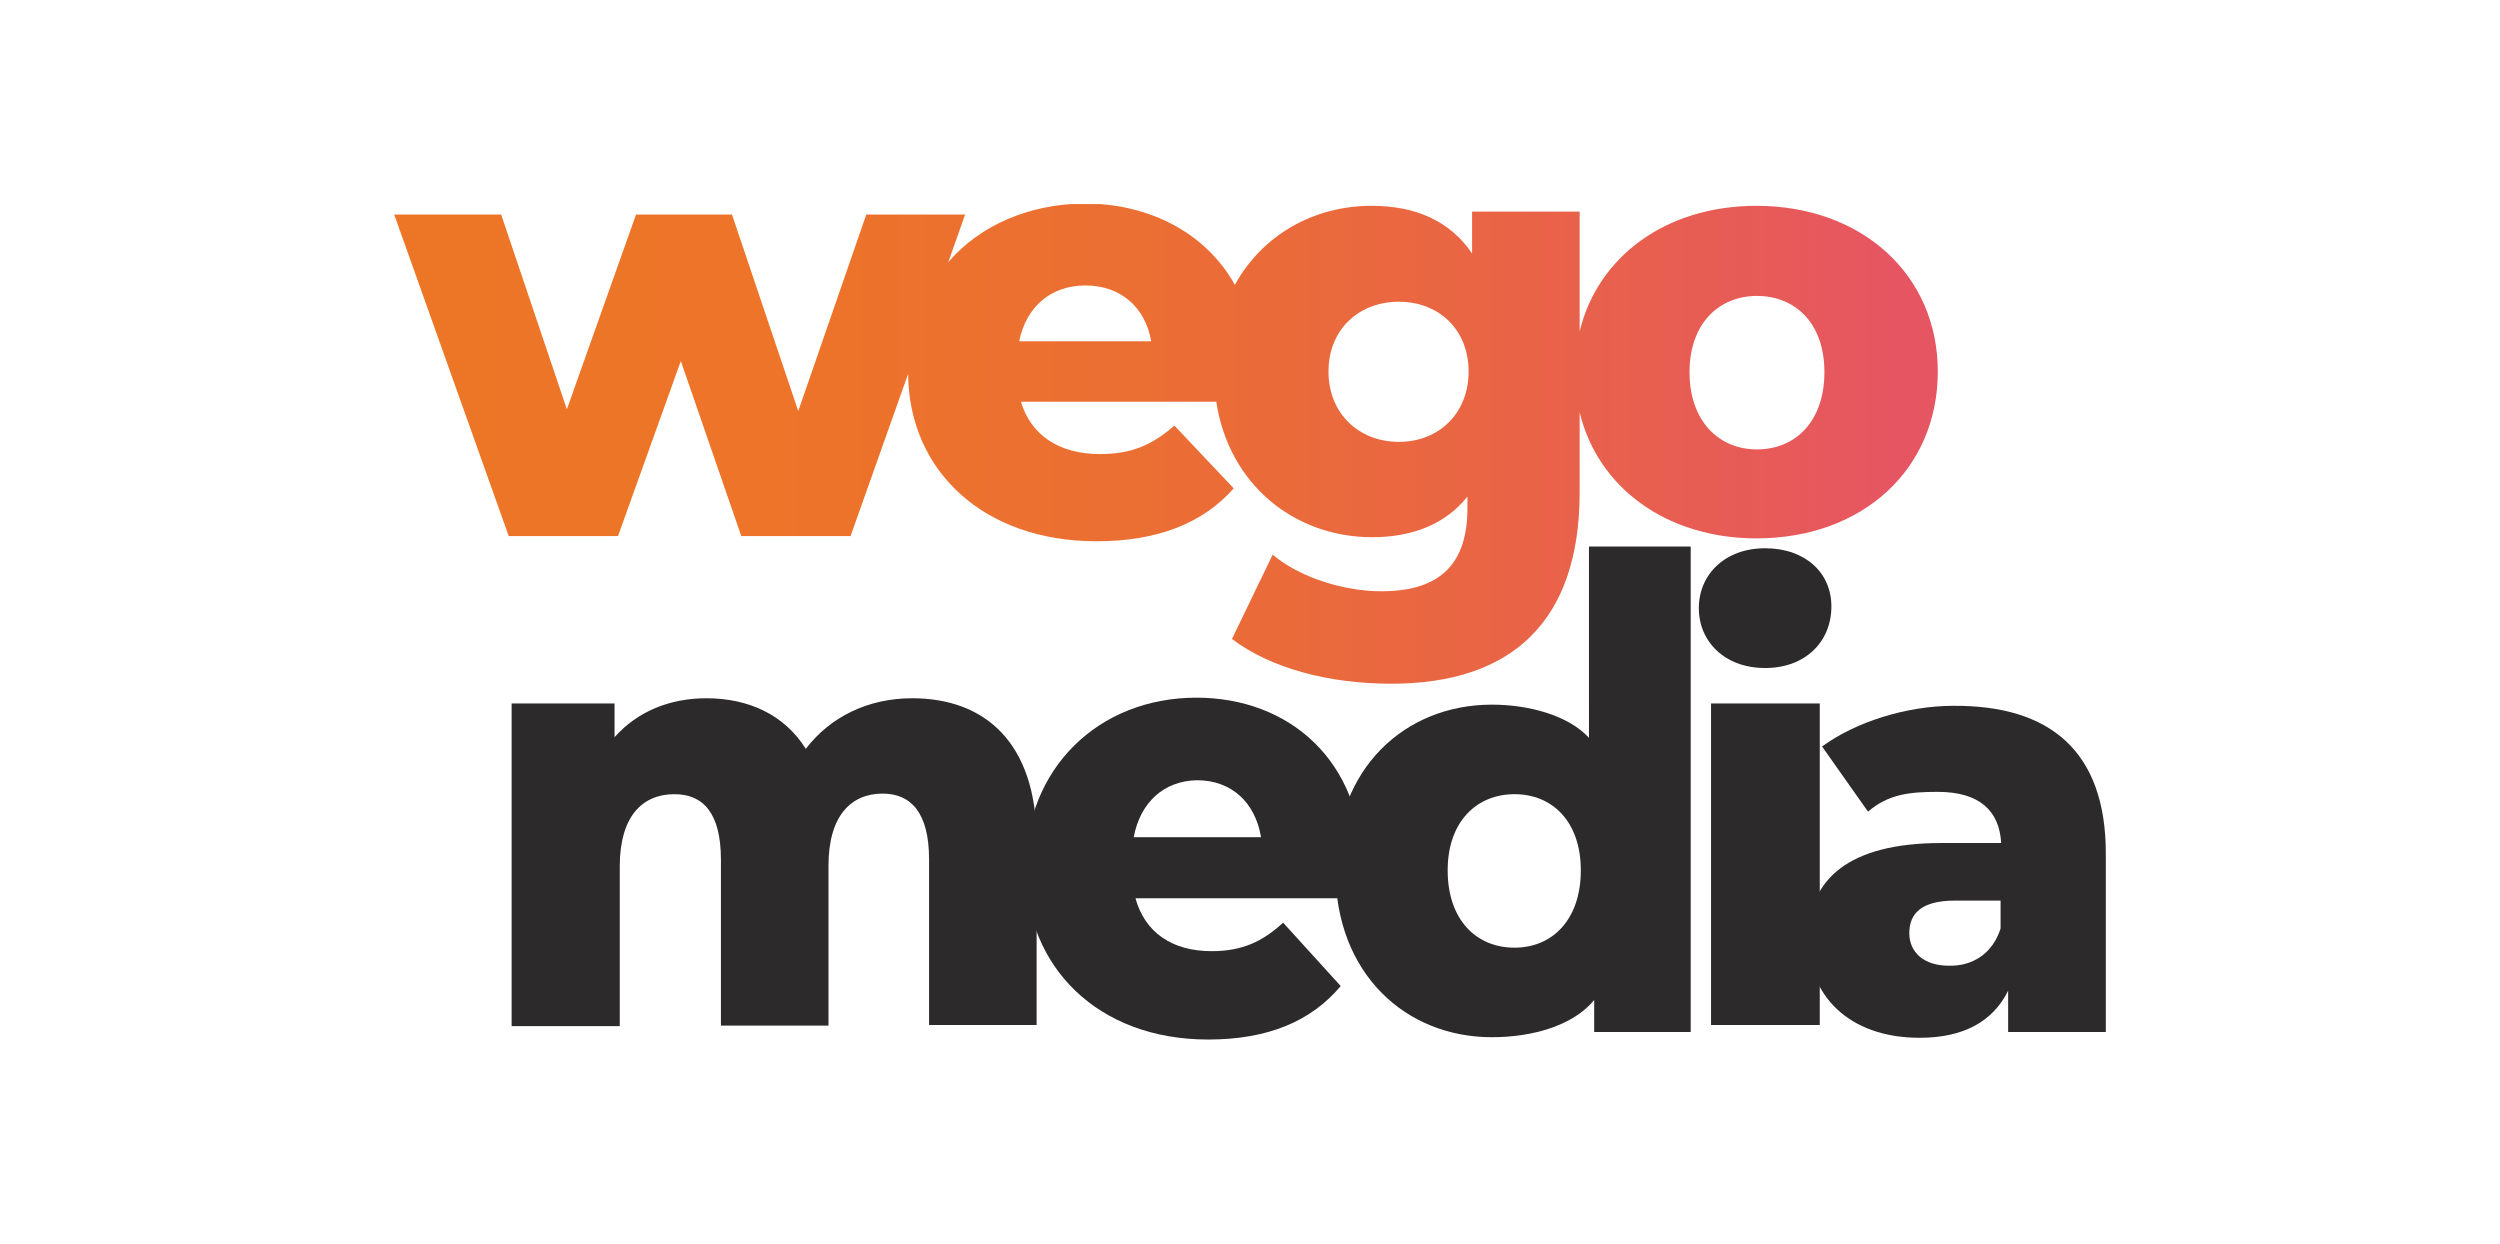
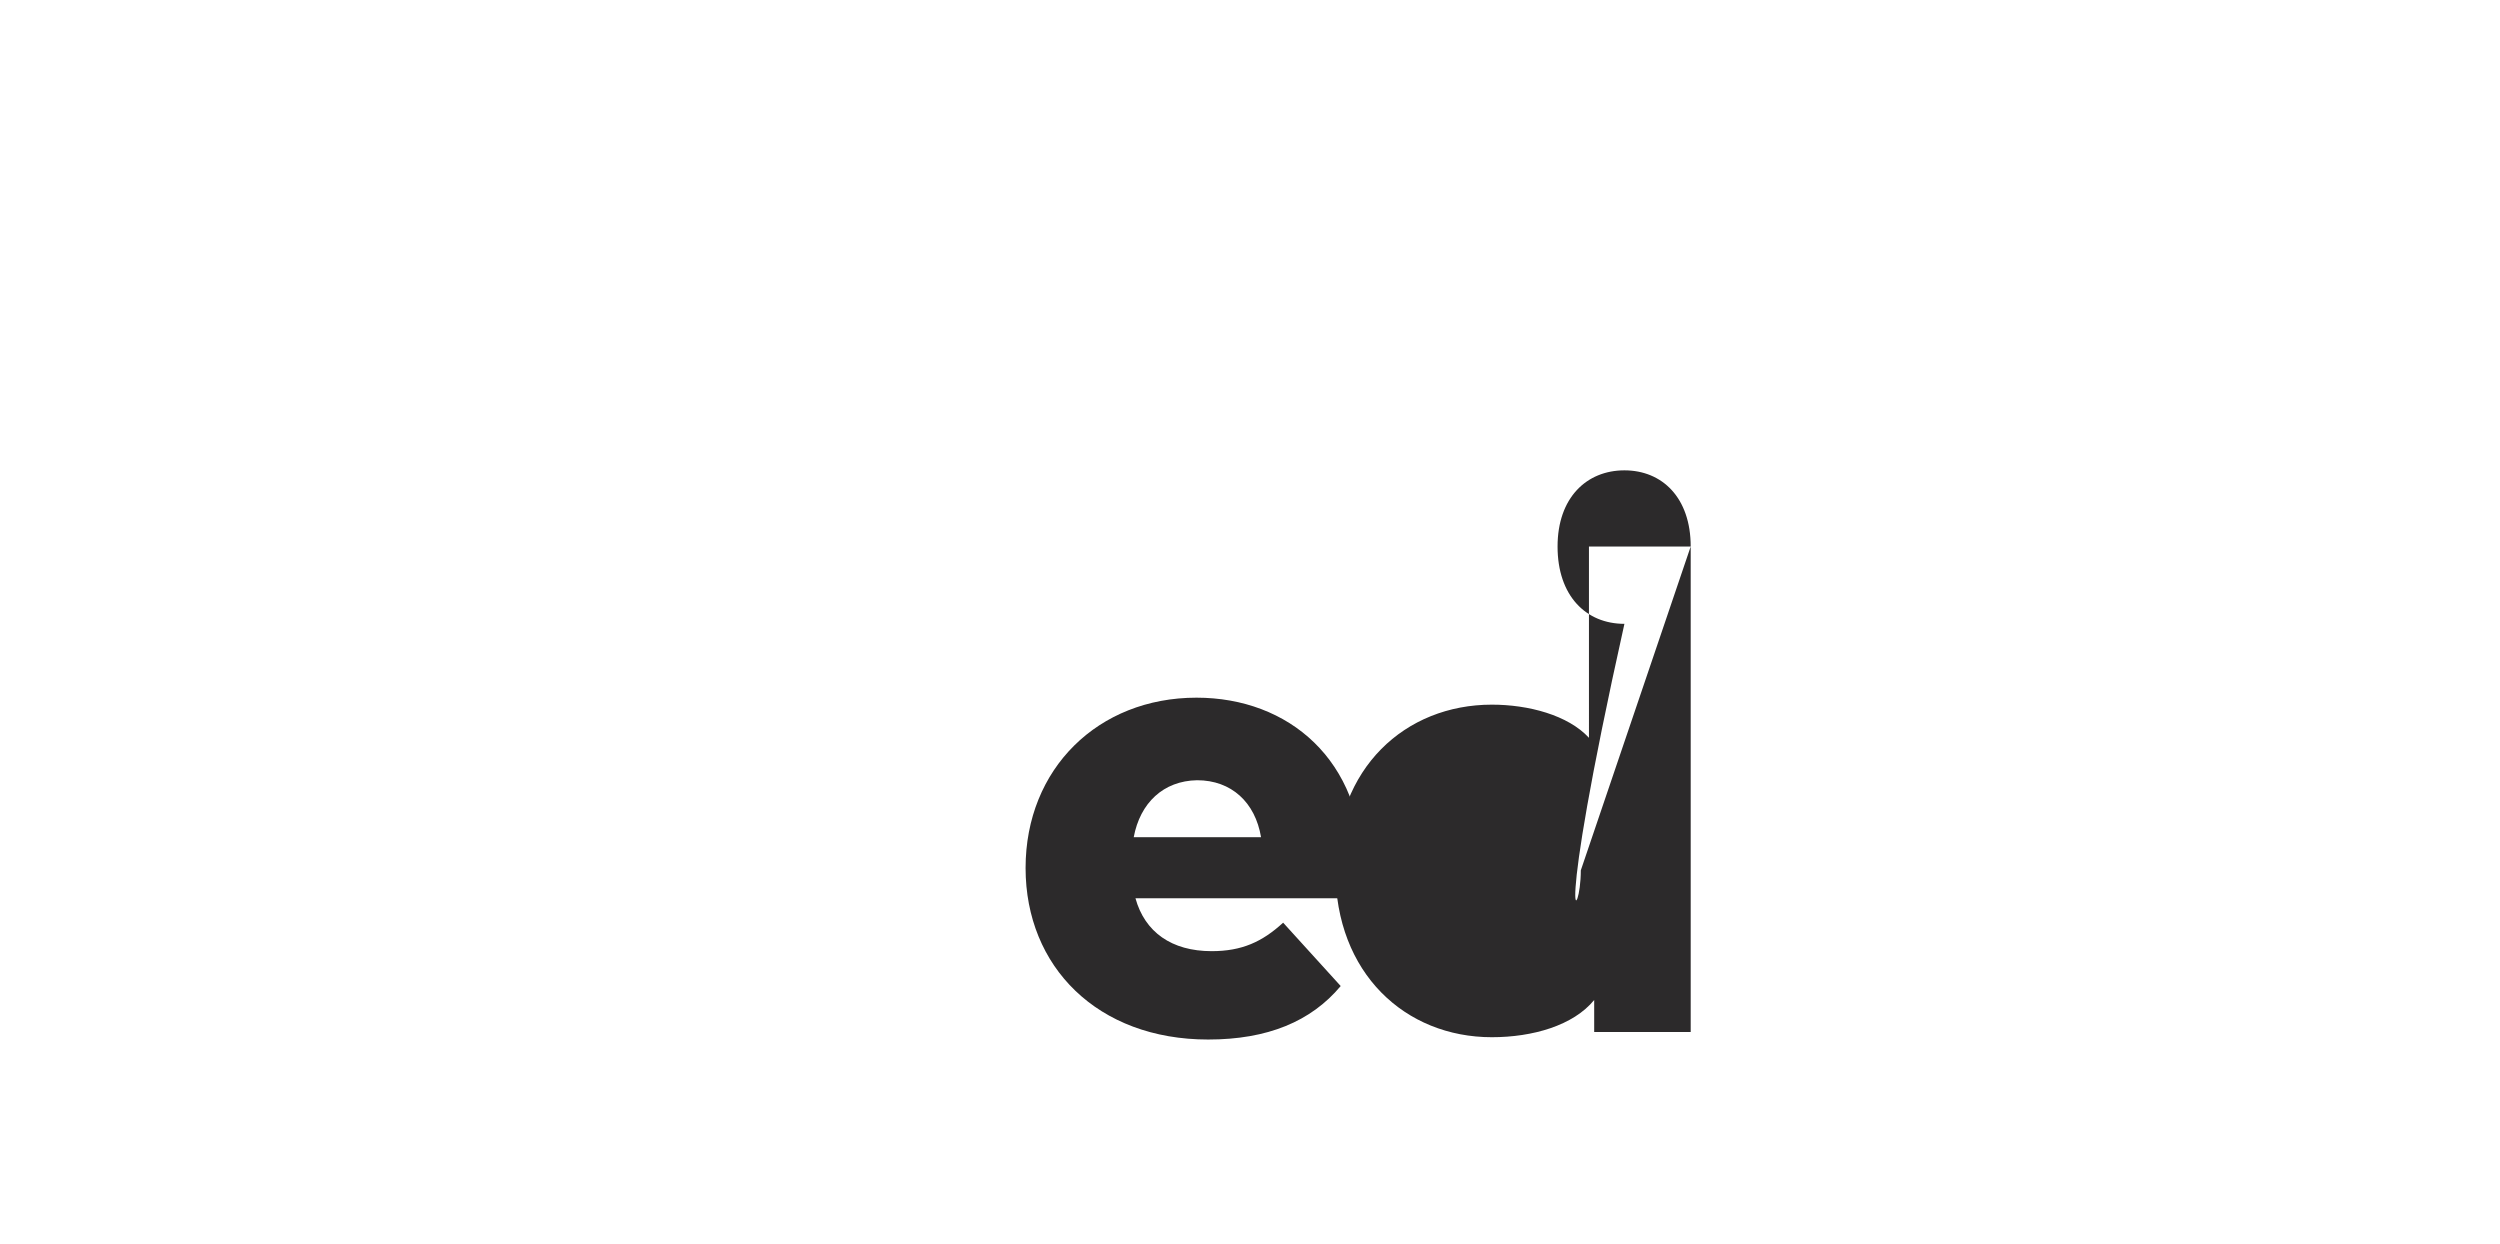
<svg xmlns="http://www.w3.org/2000/svg" xmlns:xlink="http://www.w3.org/1999/xlink" version="1.1" id="Layer_1" x="0px" y="0px" viewBox="0 0 430 214" style="enable-background:new 0 0 430 214;" xml:space="preserve">
  <style type="text/css">
	.st0{fill:#2C2A2B;}
	
		.st1{clip-path:url(#SVGID_00000091706558543788740660000016252493397811593351_);fill:url(#SVGID_00000158740311748386764120000002702364921187679404_);}
</style>
  <g>
-     <path class="st0" d="M178.3,144.7v31.6h-18.5v-28.5c0-8-3.1-11.3-8-11.3c-5.4,0-9.3,3.8-9.3,12.4v27.5H124v-28.5c0-8-3-11.3-8-11.3   c-5.5,0-9.4,3.8-9.4,12.4v27.5H88V121h17.7v5.8c4-4.5,9.6-6.7,15.8-6.7c7.2,0,13.4,2.8,17.1,8.7c4.2-5.5,10.7-8.7,18.3-8.7   C169.2,120.1,178.3,127.5,178.3,144.7" />
    <path class="st0" d="M234.2,154.5h-38.9c1.6,5.8,6.2,9.1,13.1,9.1c5.2,0,8.7-1.6,12.3-4.9l9.9,10.9c-5.1,6.1-12.6,9.2-22.8,9.2   c-19,0-31.4-12.5-31.4-29.5c0-17.1,12.5-29.3,29.4-29.3c15.8,0,28.6,10.7,28.6,29.5C234.5,151.1,234.3,153,234.2,154.5 M195,144   h21.9c-1-6-5.1-9.8-11-9.8C200.1,134.3,196.1,138.1,195,144" />
-     <path class="st0" d="M290.8,94v83.5h-16.6V172c-3.6,4.4-10.6,6.4-17.6,6.4c-14.9,0-26.9-11-26.9-28.7c0-17.6,12-28.5,26.9-28.5   c6.3,0,13.1,1.8,16.7,5.7V94H290.8z M271.9,149.7c0-8.4-4.9-13.1-11.4-13.1s-11.5,4.7-11.5,13.1c0,8.5,4.9,13.3,11.5,13.3   C267,163,271.9,158.2,271.9,149.7" />
-     <path class="st0" d="M292.2,104.6c0-5.8,4.5-10.3,11.4-10.3s11.4,4.2,11.4,10c0,6.1-4.5,10.6-11.4,10.6   C296.7,114.9,292.2,110.4,292.2,104.6 M294.3,121H313v55.3h-18.7V121z" />
-     <path class="st0" d="M362.2,146.8v30.7h-16.8v-7.1c-2.6,5.3-7.7,8.1-15.2,8.1c-12.4,0-19.2-7.5-19.2-17c0-10.2,6.9-16.5,22.9-16.5   h10.3c-0.3-5.6-3.8-8.8-10.9-8.8c-4.9,0-8.5,0.4-12,3.4l-7.9-11.2c5.7-4.2,14.5-7,22.6-7C352.6,121.3,362.2,129.2,362.2,146.8    M344.1,159.7v-4.8h-7.8c-5.8,0-7.9,2.2-7.9,5.6c0,3.3,2.5,5.6,6.8,5.6C339.2,166.2,342.7,164.1,344.1,159.7" />
+     <path class="st0" d="M290.8,94v83.5h-16.6V172c-3.6,4.4-10.6,6.4-17.6,6.4c-14.9,0-26.9-11-26.9-28.7c0-17.6,12-28.5,26.9-28.5   c6.3,0,13.1,1.8,16.7,5.7V94H290.8z c0-8.4-4.9-13.1-11.4-13.1s-11.5,4.7-11.5,13.1c0,8.5,4.9,13.3,11.5,13.3   C267,163,271.9,158.2,271.9,149.7" />
    <g>
      <g>
        <defs>
-           <path id="SVGID_1_" d="M228.5,63.9c0-7.2,5.2-12,12.1-12c6.9,0,12,4.8,12,12s-5.1,12.1-12,12.1C233.7,76,228.5,71.1,228.5,63.9       M290.6,64c0-8.4,5.1-13.1,11.6-13.1c6.6,0,11.6,4.7,11.6,13.1c0,8.5-5,13.3-11.6,13.3C295.7,77.3,290.6,72.5,290.6,64       M186.7,49.1c6,0,10.3,3.7,11.3,9.6h-22.7C176.5,52.8,180.7,49.1,186.7,49.1 M163.1,45.1l2.9-8.2h-17l-11.7,33.8l-11.4-33.8      h-16.5L97.5,70.4L86.2,36.9H67.8l19.7,55.3h18.8l10.8-30.1l10.4,30.1h18.8l9.9-27.9c0.1,16.6,12.9,28.8,32.4,28.8      c10.5,0,18.3-3.1,23.6-9.1L202,73.2c-3.8,3.3-7.3,4.9-12.8,4.9c-7.1,0-11.9-3.3-13.6-9h33.6c2.2,14.4,13.6,23.3,26.8,23.3      c7,0,12.7-2.3,16.4-7v2c0,9.3-4.4,14.3-14.8,14.3c-6.5,0-14.1-2.4-18.7-6.3l-7,14.5c6.7,5.1,16.8,7.7,27.4,7.7      c20.6,0,32.4-10.6,32.4-32.9V70.9c3.1,13,15,21.7,30.4,21.7c18.3,0,31.2-11.9,31.2-28.7c0-16.6-13-28.5-31.2-28.5      c-15.5,0-27.3,8.7-30.4,21.6V36.4h-18.5v7.2c-3.8-5.6-9.7-8.2-17.3-8.2c-9.9,0-18.8,5-23.5,13.6c-5-9-14.8-14-25.9-14      C176.9,35.1,168.5,38.8,163.1,45.1" />
-         </defs>
+           </defs>
        <clipPath id="SVGID_00000183213385223644572320000007492548120992531387_">
          <use xlink:href="#SVGID_1_" style="overflow:visible;" />
        </clipPath>
        <linearGradient id="SVGID_00000064347070525016557910000000632588830232300983_" gradientUnits="userSpaceOnUse" x1="-6282.736" y1="-3438.987" x2="-6280.958" y2="-3438.987" gradientTransform="matrix(149.371 0 0 149.371 938524.438 513760.25)">
          <stop offset="0" style="stop-color:#ED7625" />
          <stop offset="0.275" style="stop-color:#ED7429" />
          <stop offset="0.519" style="stop-color:#EB6E33" />
          <stop offset="0.752" style="stop-color:#E96446" />
          <stop offset="0.977" style="stop-color:#E6575F" />
          <stop offset="1" style="stop-color:#E65562" />
        </linearGradient>
-         <rect x="67.8" y="35.1" style="clip-path:url(#SVGID_00000183213385223644572320000007492548120992531387_);fill:url(#SVGID_00000064347070525016557910000000632588830232300983_);" width="265.7" height="82.5" />
      </g>
    </g>
  </g>
</svg>